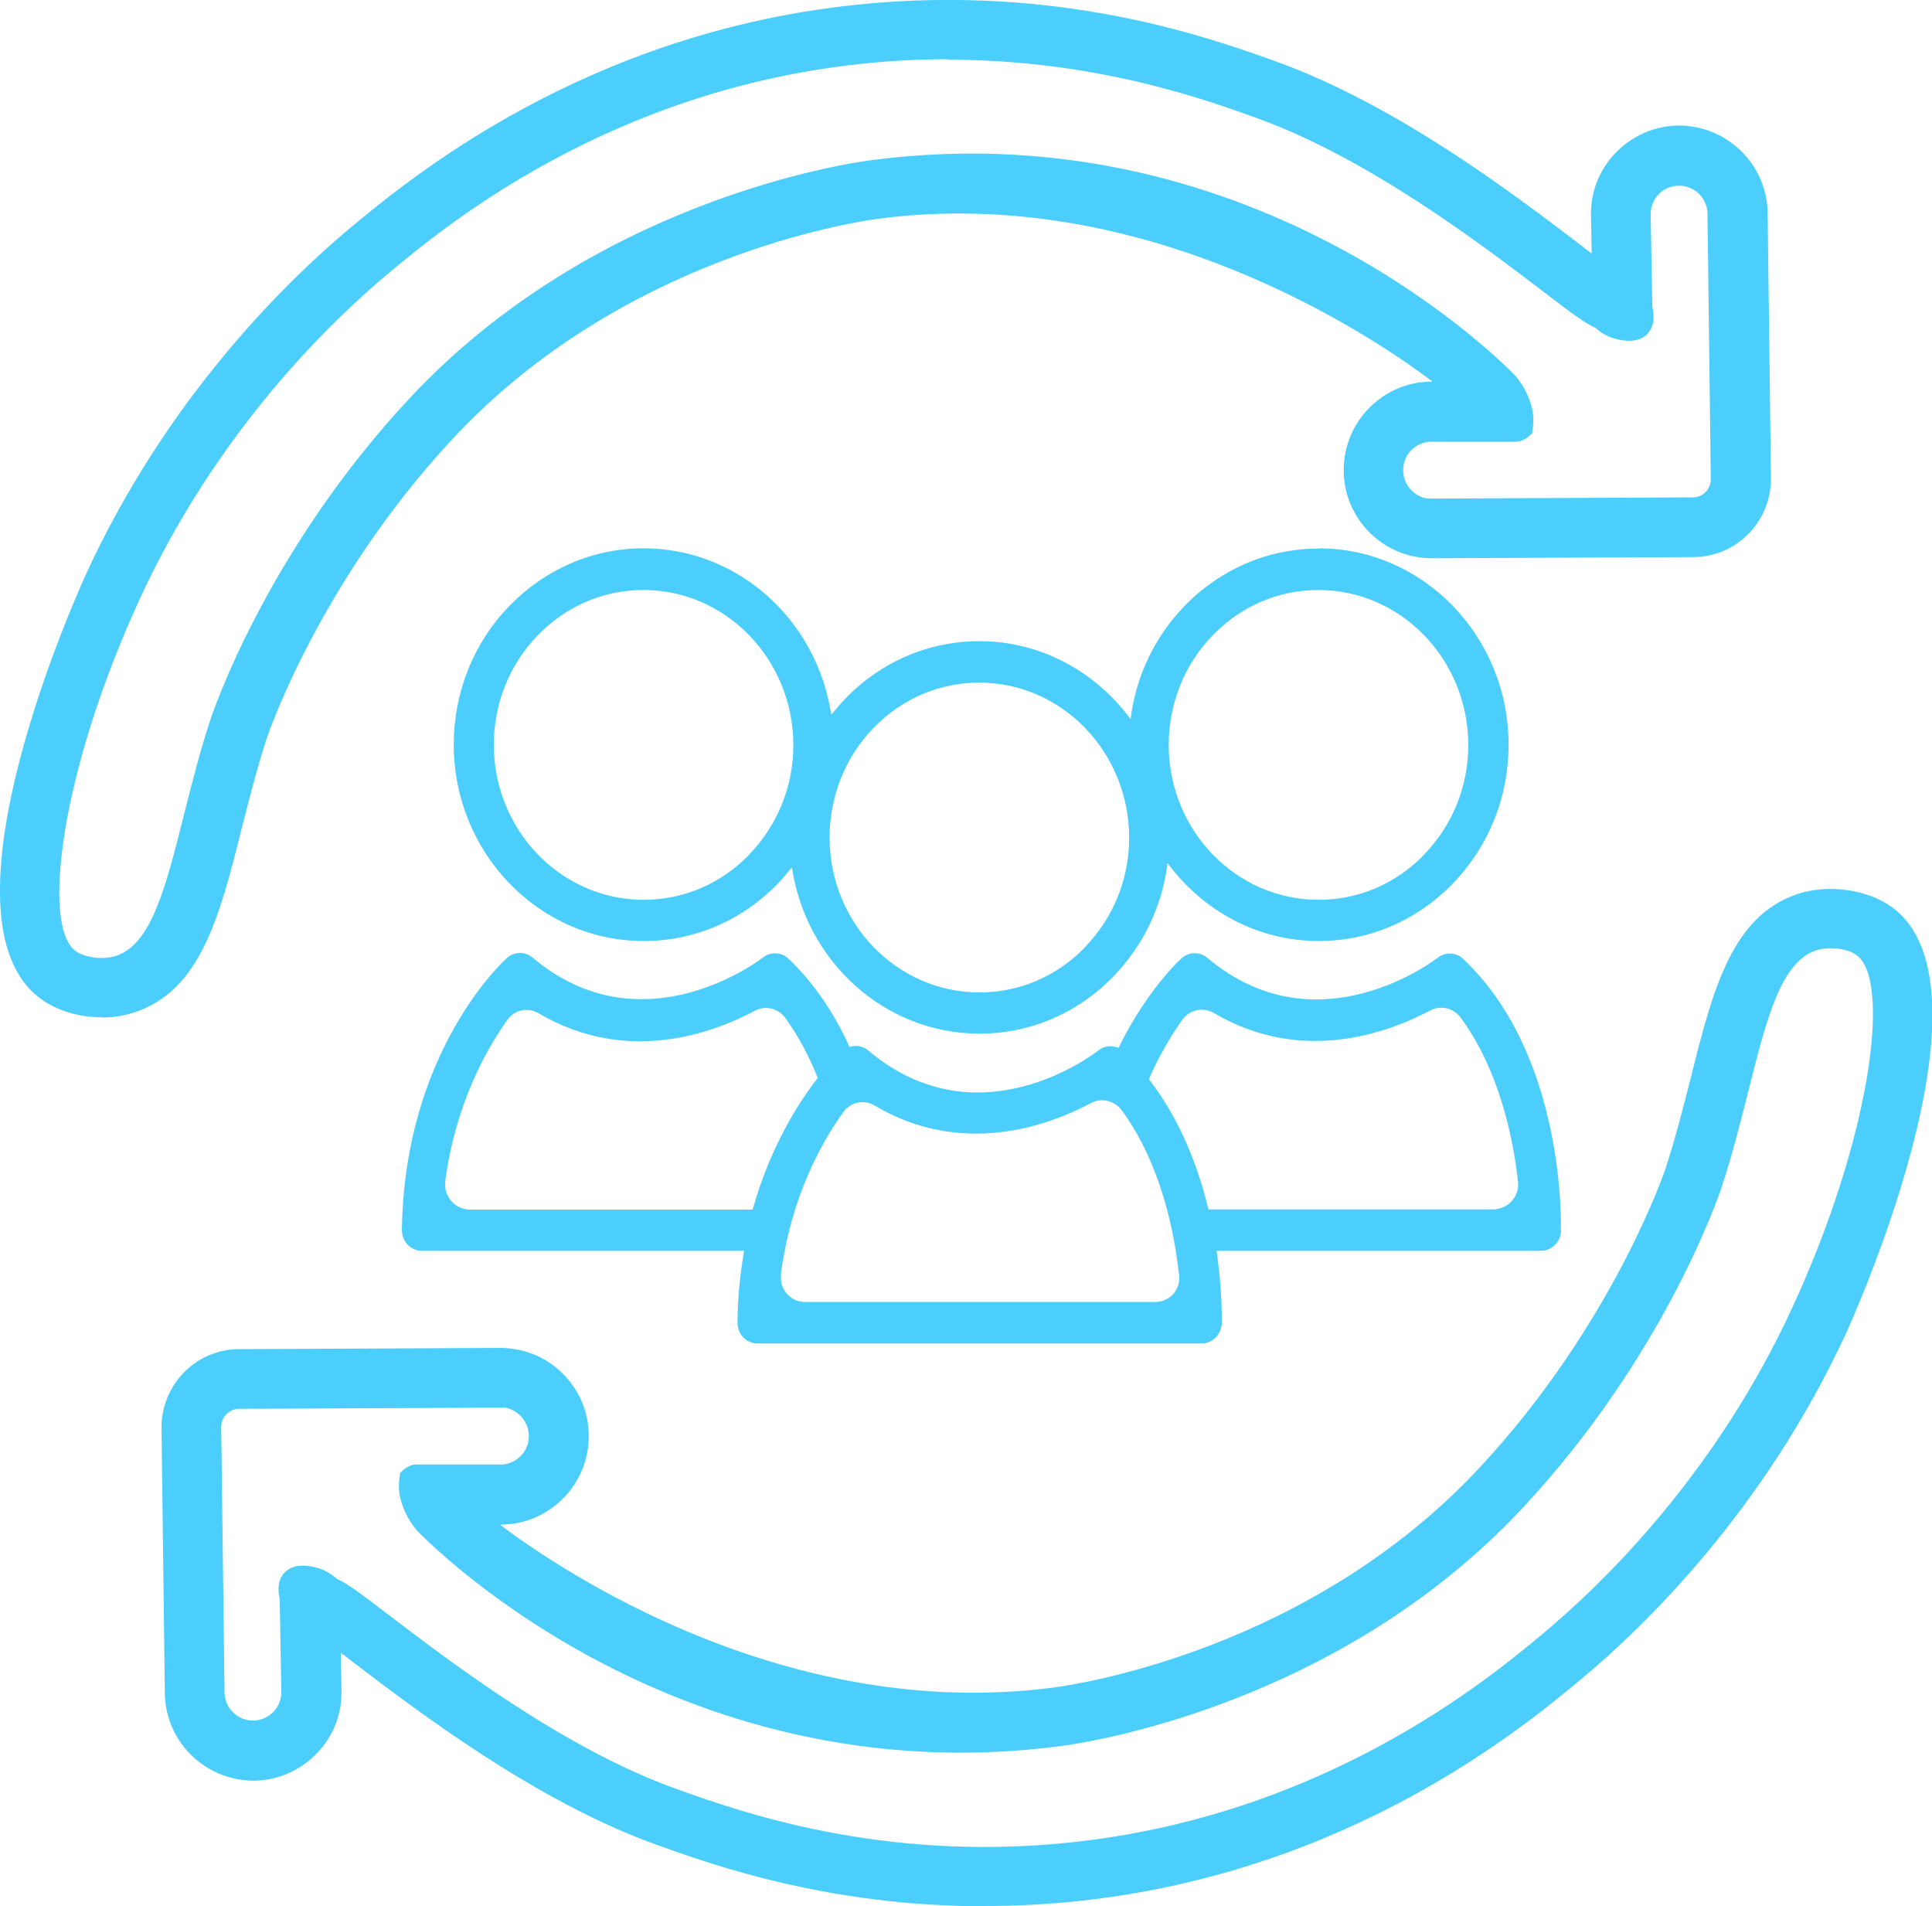
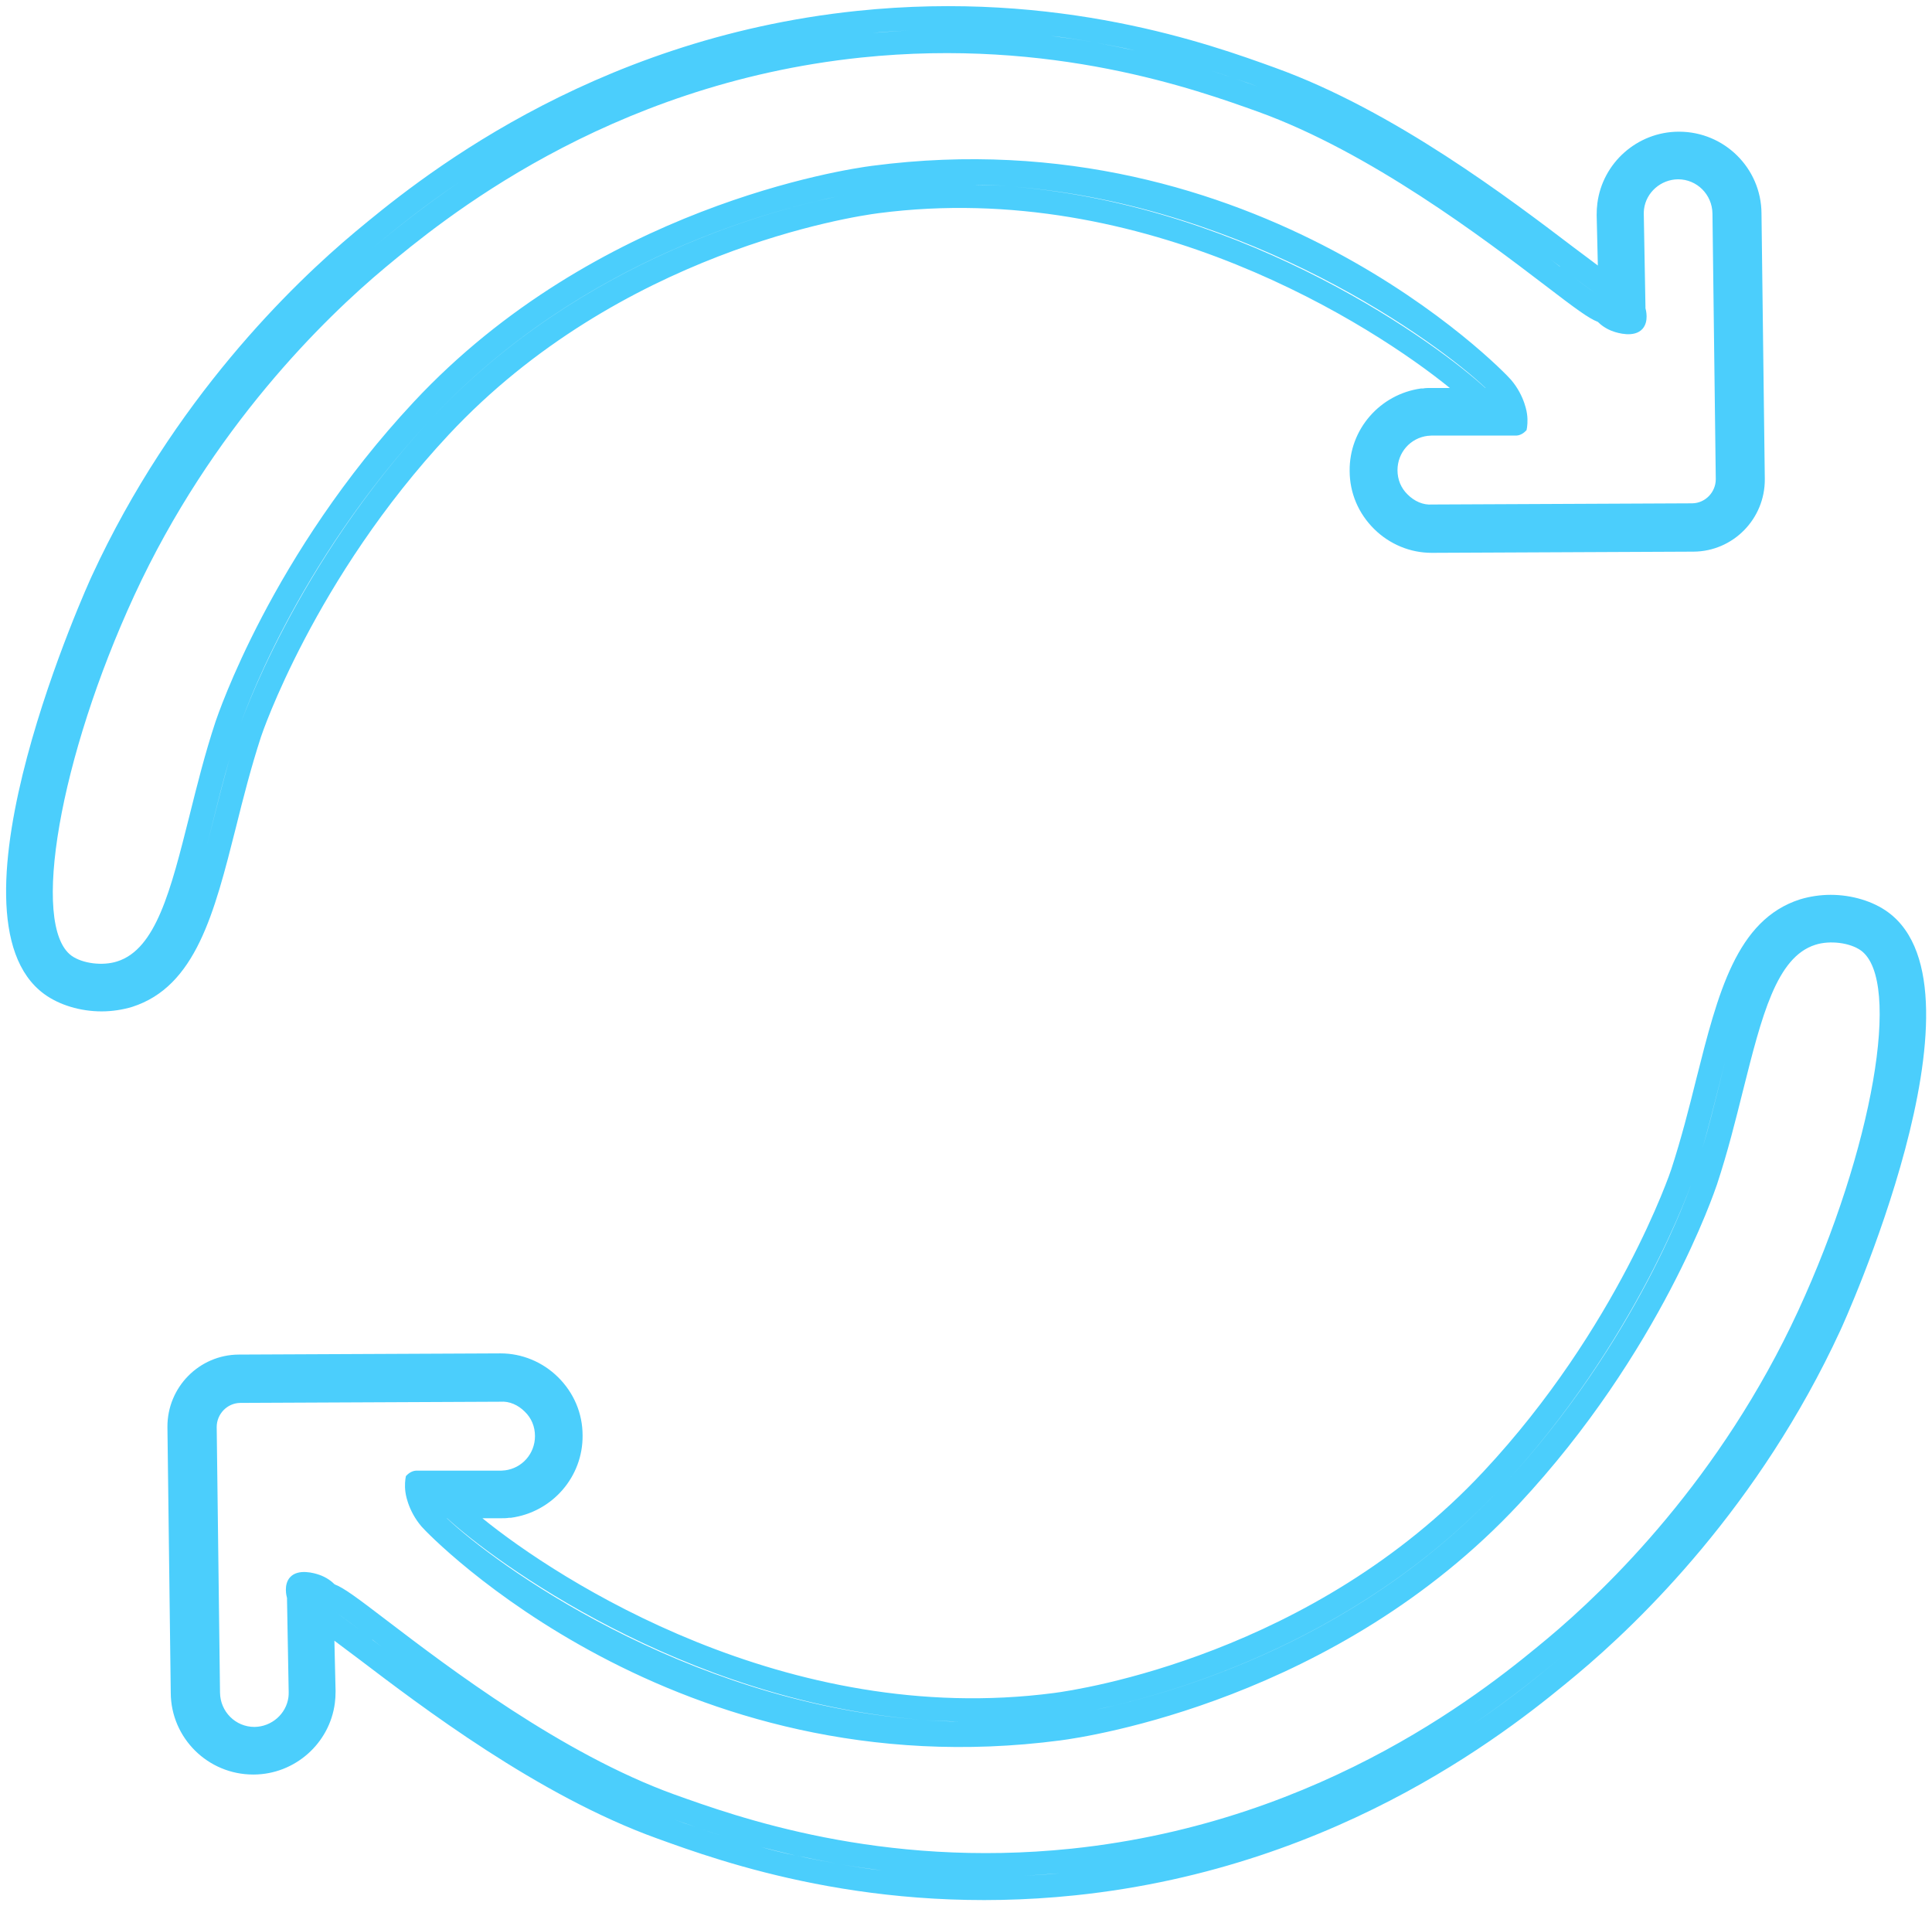
<svg xmlns="http://www.w3.org/2000/svg" id="Capa_2" data-name="Capa 2" viewBox="0 0 81.58 80.48">
  <defs>
    <style>
      .cls-1 {
        fill: #4bcefc;
        stroke-width: 0px;
      }
    </style>
  </defs>
  <g id="Capa_1-2" data-name="Capa 1">
    <g>
      <g>
        <g>
-           <path class="cls-1" d="M74.38,9.01c-.01-1.91-1.57-3.45-3.48-3.45h-.03c-1.73.01-3.2,1.31-3.42,3.02-.02.15-.03.32-.03.5l.05,2.13c-.31-.23-.66-.5-1-.75-2.66-2.02-7.6-5.79-12.63-7.6-2.73-.99-9.12-3.29-17.65-2.4-11.42,1.19-18.76,7.31-21.18,9.32-2.68,2.24-7.7,7.1-11.13,14.53-.07.14-6.55,14.35-2.01,17.66.63.46,1.52.73,2.42.73.45,0,.89-.07,1.29-.19,2.69-.86,3.47-3.97,4.38-7.57.31-1.25.64-2.54,1.06-3.83.02-.07,2.25-6.68,7.93-12.76,7.21-7.72,17.05-9.21,18.15-9.35,11.28-1.47,20.92,4.78,24.12,7.38h-.79c-.12,0-.23,0-.34.02h-.08c-1.74.24-3.04,1.73-3.02,3.48,0,.93.37,1.8,1.04,2.46.65.64,1.52,1,2.42,1,.02,0,.03,0,.04,0l11.02-.05h0c1.67-.01,3.02-1.38,3.01-3.06l-.14-11.21ZM65.87,11.26c.59.45,1.15.88,1.53,1.14-.37-.25-.89-.65-1.54-1.15-.12-.09-.25-.19-.39-.3.14.1.27.21.4.3ZM44.2,1.5c-1.26-.15-2.61-.24-4.04-.24,1.43,0,2.78.09,4.04.24ZM53.1,3.65c-.26-.09-.57-.2-.88-.31.32.11.62.21.88.31ZM52.05,3.28c-.32-.11-.68-.22-1.05-.34.38.12.73.23,1.05.34ZM50.8,2.88c-.4-.12-.82-.24-1.27-.36.45.12.87.24,1.27.36ZM49.46,2.5c-.46-.12-.94-.24-1.45-.36.51.11.99.23,1.45.36ZM47.92,2.13c-.51-.11-1.05-.22-1.61-.32.56.1,1.1.2,1.61.32ZM46.11,1.77c-.57-.1-1.15-.18-1.77-.26.61.07,1.2.16,1.77.26ZM39.9,1.26c-.39,0-.78.01-1.18.03.4-.01.79-.02,1.18-.03ZM38.39,1.29c-.51.02-1.03.06-1.55.1.53-.05,1.04-.08,1.55-.1ZM15.65,10.54c.76-.63,2.02-1.69,3.76-2.86-1.73,1.17-3,2.23-3.76,2.86-1.59,1.32-4.02,3.6-6.43,6.8,2.41-3.2,4.84-5.48,6.43-6.8ZM4.79,24.73c-.47,1.01-.95,2.16-1.4,3.38.45-1.22.93-2.37,1.4-3.38ZM8.99,34.7c-.08.34-.17.67-.25.99.08-.32.17-.66.25-1,.22-.88.44-1.77.71-2.68-.26.91-.49,1.81-.71,2.69ZM18.22,17.67c-5.76,6.17-8.06,12.86-8.14,13.12.12-.36,2.32-6.89,8.14-13.12,6.35-6.81,14.68-8.92,17.7-9.49-3.02.57-11.35,2.69-17.7,9.49ZM39.51,7.8c.21,0,.42-.01.63-.02-.21,0-.42,0-.63.02ZM42.79,7.88c10.02.8,17.93,6.59,19.94,8.5h-.01c-1.94-1.79-9.9-7.67-19.93-8.5ZM41.11,7.8c.47,0,.94.02,1.4.05-.46-.03-.93-.04-1.4-.05ZM71.5,21.25l-11.03.05c-.38.03-.75-.14-1.03-.42-.28-.27-.43-.63-.43-1.03,0-.74.54-1.36,1.28-1.45h.03s.08-.01.12-.01h3.55s.02,0,.04,0c.19-.01.34-.13.43-.23.03-.14.06-.39.02-.68,0,0-.08-.75-.68-1.45-.33-.39-10.73-11.16-26.97-9.03-1.17.15-11.67,1.73-19.36,9.97-6.01,6.44-8.27,13.22-8.37,13.5-.45,1.36-.78,2.69-1.1,3.97-.79,3.14-1.41,5.63-3.05,6.15-.62.2-1.47.09-1.93-.24-1.74-1.27-.5-8.38,2.65-15.21,3.27-7.08,8.04-11.71,10.59-13.84,2.3-1.91,9.29-7.74,20.1-8.87,8.08-.84,14.17,1.36,16.77,2.29,4.73,1.71,9.52,5.35,12.09,7.31,1.32,1.01,1.86,1.41,2.25,1.56.12.12.34.3.67.41.15.05.87.28,1.22-.12.27-.31.14-.8.12-.87,0-.03,0-.06,0-.08-.02-1.3-.05-2.59-.07-3.89,0-.07,0-.14.01-.21.09-.71.71-1.25,1.43-1.26h.01c.79,0,1.44.64,1.45,1.45l.14,11.21c0,.55-.44,1.01-.99,1.02Z" />
-           <path class="cls-1" d="M4.29,42.95c-.96,0-1.89-.28-2.57-.78-4.69-3.43,1.66-17.38,1.93-17.97,3.45-7.48,8.49-12.37,11.19-14.62C17.28,7.56,24.67,1.4,36.16.2c8.59-.9,15.01,1.42,17.76,2.41,5.07,1.83,10.03,5.61,12.7,7.64.19.15.39.3.59.45l-.03-1.62c0-.2.01-.37.03-.54.24-1.83,1.82-3.22,3.67-3.24,2.07,0,3.74,1.66,3.76,3.7l.14,11.21c0,1.81-1.45,3.3-3.26,3.31l-11.03.05c-1.02,0-1.94-.38-2.64-1.07-.71-.7-1.11-1.64-1.11-2.64-.01-1.87,1.38-3.47,3.24-3.72h.08c.13-.02.25-.03.37-.03h.06c-2.56-1.93-12.08-8.35-23.36-6.88-1.09.14-10.86,1.62-18,9.28-5.65,6.06-7.85,12.6-7.87,12.67-.42,1.29-.74,2.57-1.06,3.82-.92,3.67-1.72,6.84-4.55,7.75-.43.14-.89.21-1.37.21ZM40.04.5c-1.22,0-2.5.06-3.83.2-11.34,1.18-18.64,7.27-21.04,9.27-2.67,2.22-7.65,7.06-11.06,14.45-.06.14-6.46,14.16-2.09,17.36.89.65,2.35.86,3.49.5,2.56-.82,3.33-3.86,4.21-7.39.31-1.25.64-2.54,1.07-3.85.02-.07,2.22-6.68,7.98-12.85,7.26-7.78,17.2-9.29,18.3-9.43,12.42-1.62,22.43,5.91,24.31,7.43l.55.45h-1.5c-.11,0-.21,0-.32.01h-.08c-1.61.22-2.82,1.61-2.81,3.23,0,.86.34,1.68.96,2.28.61.6,1.4.93,2.25.93l11.07-.05c1.53-.01,2.77-1.27,2.76-2.81l-.14-11.21c-.01-1.77-1.46-3.2-3.23-3.2-1.63.01-2.99,1.22-3.2,2.8-.02.14-.03.3-.03.47l.06,2.64-.41-.3c-.31-.23-.66-.5-1-.76-2.65-2.01-7.57-5.76-12.57-7.57-2.29-.83-7.16-2.58-13.71-2.58ZM4.29,40.95c-.52,0-1.04-.14-1.39-.39-2.05-1.5-.33-9.24,2.57-15.52,3.29-7.12,8.09-11.78,10.66-13.92,2.31-1.93,9.35-7.79,20.24-8.93,8.14-.85,14.27,1.36,16.88,2.31,4.77,1.72,9.58,5.38,12.16,7.35,1.25.95,1.82,1.38,2.19,1.53l.08.05c.17.16.36.28.57.35.46.15.8.13.96-.05.18-.21.08-.6.07-.64v-.06s.24-.09.24-.09h-.25s-.07-3.88-.07-3.88c0-.08,0-.16.02-.24.11-.83.83-1.47,1.67-1.48.94,0,1.71.76,1.71,1.69l.14,11.2c0,.69-.55,1.26-1.24,1.27h0l-11.03.05c-.41.02-.86-.15-1.2-.49-.33-.32-.5-.75-.51-1.2,0-.87.64-1.6,1.5-1.7.09,0,.14-.01.18-.01h3.56c.1,0,.18-.04.24-.09.03-.18.03-.36,0-.53,0,0-.09-.68-.62-1.31-.09-.11-10.49-11.07-26.74-8.95-1.16.15-11.58,1.72-19.21,9.89-5.97,6.39-8.22,13.12-8.31,13.41-.44,1.35-.77,2.67-1.09,3.94-.81,3.23-1.45,5.77-3.21,6.34-.24.08-.5.11-.76.11ZM40.02,2.5c-1.15,0-2.35.06-3.6.19-10.74,1.12-17.69,6.91-19.97,8.81-2.54,2.12-7.28,6.71-10.53,13.75-3.34,7.23-4.19,13.83-2.73,14.9.4.29,1.16.38,1.7.21,1.5-.48,2.11-2.9,2.88-5.97.33-1.3.66-2.62,1.11-3.99.09-.29,2.38-7.12,8.42-13.59,7.75-8.3,18.33-9.9,19.51-10.05,16.5-2.16,27.09,9.01,27.19,9.12.63.75.73,1.55.73,1.58.03.25.02.51-.03.76v.07s-.06.05-.06.05c-.18.19-.38.29-.6.31h-3.61s-.1,0-.1,0c-.63.08-1.09.59-1.08,1.21,0,.32.13.62.36.85.24.24.54.36.83.34l11.05-.05c.41,0,.75-.35.75-.76l-.14-11.2c0-.66-.54-1.2-1.2-1.2-.61,0-1.11.45-1.19,1.04,0,.06-.01.12-.01.17l.07,3.89c.04.18.16.73-.18,1.13-.3.34-.83.41-1.49.2-.27-.09-.52-.23-.73-.43-.43-.18-.99-.6-2.27-1.58-2.56-1.95-7.33-5.58-12.02-7.27-2.18-.79-6.84-2.47-13.07-2.47ZM8.98,35.76l-.48-.12.25-1c.23-.91.45-1.8.71-2.69l.48.14h0c-.26.91-.49,1.81-.71,2.68h0s-.25,1-.25,1ZM10.31,30.87l-.47-.16c.09-.28,2.33-6.92,8.2-13.21.22-.23.44-.46.66-.68,6.24-6.26,14.03-8.29,17.17-8.88,0,0,.01,0,.01,0l.09.49c-3.06.58-10.59,2.54-16.7,8.53-.29.29-.58.58-.87.89-.02.03-.05.05-.07.08-5.68,6.12-7.93,12.68-8.02,12.95ZM3.63,28.2l-.47-.17s0,0,0,0c.43-1.16.91-2.33,1.39-3.37,0,0,0,0,0-.01h0s0,0,0-.01l.45.21s0,0,0,0c-.48,1.03-.95,2.19-1.38,3.36,0,0,0,0,0,0h0ZM9.42,17.5l-.4-.3s.06-.08.09-.12c0,0,0,0,0,0,0,0,0,0,0,0,0,0,0,0,0,0,0,0,0,0,0,0,0,0,0,0,0,0h0c1.23-1.62,2.46-3,3.58-4.14,1.05-1.06,2-1.92,2.77-2.55h0s0,0,0,0h0c.76-.63,2.03-1.69,3.77-2.87l.28.41s0,0-.01,0c-1.71,1.16-2.97,2.21-3.72,2.83-1.11.93-2.62,2.31-4.25,4.14-.7.79-1.42,1.67-2.15,2.63ZM63.35,16.62h-.72l-.08-.07c-2.25-2.08-10.19-7.64-19.78-8.43l.04-.5c9.92.79,17.87,6.45,20.09,8.56l.45.43ZM67.27,12.61h0s0,0,0,0c-.38-.26-.92-.67-1.55-1.15l-.39-.3.3-.4h0s.39.3.39.3c.56.43,1.14.87,1.52,1.13l-.28.41ZM42.5,8.1c-.23-.02-.46-.03-.69-.03-.18,0-.37-.01-.55-.01h-.14s0,0,0,0h0v-.5c.25,0,.48.01.71.02.24,0,.47.02.71.04h0l-.04.5ZM39.52,8.05l-.02-.5c.11,0,.21,0,.32-.01s.21,0,.32,0h0v.5s0,0,0,0h0c-.11,0-.21,0-.32,0-.1,0-.2,0-.31.01ZM53.02,3.88h0s0,0,0,0c-.26-.09-.55-.2-.87-.3,0,0,0,0,0,0l.16-.47c.32.11.62.21.89.31l-.17.47ZM51.97,3.52h0s0,0,0,0c-.16-.05-.33-.11-.5-.17-.17-.06-.35-.11-.54-.17l.15-.48h0s0,0,0,0c.2.06.39.12.57.18.16.05.32.1.47.16,0,0,0,0,.01,0h0l-.16.47ZM50.73,3.12s0,0-.01,0c-.39-.12-.8-.24-1.24-.36,0,0,0,0,0,0,0,0,0,0,0,0l.13-.48s0,0,0,0h0s0,0,0,0c.45.12.87.24,1.27.36l-.15.48ZM49.39,2.74h-.05c-.44-.13-.91-.24-1.39-.35l.11-.49h0s0,0,0,0c.51.11,1,.23,1.46.36l-.13.48ZM47.86,2.37h0s0,0,0,0c-.25-.06-.51-.11-.78-.16-.27-.05-.54-.1-.82-.15l.09-.49c.28.05.56.1.83.16.27.05.53.11.79.16l-.11.49ZM46.07,2.02h0s0,0,0,0c-.38-.06-.75-.12-1.11-.17-.21-.03-.43-.06-.64-.08l.06-.5c.22.03.43.05.65.08.38.05.76.11,1.13.18l-.08.49ZM44.18,1.75c-1.32-.15-2.67-.23-4.01-.24v-.5h0c1.37,0,2.73.09,4.07.24h0l-.06.5ZM36.86,1.64l-.04-.5c.53-.05,1.05-.08,1.56-.1h0l.02.5c-.51.02-1.02.06-1.54.1ZM38.73,1.53h0l-.02-.5c.2,0,.41-.01.61-.02.2,0,.39,0,.58,0v.5c-.19,0-.39,0-.59,0-.19,0-.38,0-.57.02,0,0,0,0,0,0Z" />
+           <path class="cls-1" d="M74.38,9.01c-.01-1.91-1.57-3.45-3.48-3.45h-.03c-1.73.01-3.2,1.31-3.42,3.02-.02.15-.03.32-.03.5l.05,2.13c-.31-.23-.66-.5-1-.75-2.66-2.02-7.6-5.79-12.63-7.6-2.73-.99-9.12-3.29-17.65-2.4-11.42,1.19-18.76,7.31-21.18,9.32-2.68,2.24-7.7,7.1-11.13,14.53-.07.14-6.55,14.35-2.01,17.66.63.46,1.52.73,2.42.73.45,0,.89-.07,1.29-.19,2.69-.86,3.47-3.97,4.38-7.57.31-1.25.64-2.54,1.06-3.83.02-.07,2.25-6.68,7.93-12.76,7.21-7.72,17.05-9.21,18.15-9.35,11.28-1.47,20.92,4.78,24.12,7.38h-.79c-.12,0-.23,0-.34.02h-.08c-1.74.24-3.04,1.73-3.02,3.48,0,.93.37,1.8,1.04,2.46.65.64,1.52,1,2.42,1,.02,0,.03,0,.04,0l11.02-.05h0c1.67-.01,3.02-1.38,3.01-3.06l-.14-11.21ZM65.87,11.26c.59.45,1.15.88,1.53,1.14-.37-.25-.89-.65-1.54-1.15-.12-.09-.25-.19-.39-.3.14.1.27.21.4.3ZM44.2,1.5c-1.26-.15-2.61-.24-4.04-.24,1.43,0,2.78.09,4.04.24ZM53.1,3.65c-.26-.09-.57-.2-.88-.31.32.11.62.21.88.31ZM52.05,3.28c-.32-.11-.68-.22-1.05-.34.38.12.73.23,1.05.34ZM50.8,2.88c-.4-.12-.82-.24-1.27-.36.45.12.87.24,1.27.36ZM49.46,2.5ZM47.92,2.13c-.51-.11-1.05-.22-1.61-.32.56.1,1.1.2,1.61.32ZM46.11,1.77c-.57-.1-1.15-.18-1.77-.26.61.07,1.2.16,1.77.26ZM39.9,1.26c-.39,0-.78.01-1.18.03.4-.01.79-.02,1.18-.03ZM38.39,1.29c-.51.02-1.03.06-1.55.1.53-.05,1.04-.08,1.55-.1ZM15.65,10.54c.76-.63,2.02-1.69,3.76-2.86-1.73,1.17-3,2.23-3.76,2.86-1.59,1.32-4.02,3.6-6.43,6.8,2.41-3.2,4.84-5.48,6.43-6.8ZM4.79,24.73c-.47,1.01-.95,2.16-1.4,3.38.45-1.22.93-2.37,1.4-3.38ZM8.99,34.7c-.08.34-.17.67-.25.99.08-.32.17-.66.25-1,.22-.88.44-1.77.71-2.68-.26.91-.49,1.81-.71,2.69ZM18.22,17.67c-5.76,6.17-8.06,12.86-8.14,13.12.12-.36,2.32-6.89,8.14-13.12,6.35-6.81,14.68-8.92,17.7-9.49-3.02.57-11.35,2.69-17.7,9.49ZM39.51,7.8c.21,0,.42-.01.63-.02-.21,0-.42,0-.63.02ZM42.79,7.88c10.02.8,17.93,6.59,19.94,8.5h-.01c-1.94-1.79-9.9-7.67-19.93-8.5ZM41.11,7.8c.47,0,.94.02,1.4.05-.46-.03-.93-.04-1.4-.05ZM71.5,21.25l-11.03.05c-.38.03-.75-.14-1.03-.42-.28-.27-.43-.63-.43-1.03,0-.74.54-1.36,1.28-1.45h.03s.08-.01.12-.01h3.55s.02,0,.04,0c.19-.01.34-.13.43-.23.03-.14.06-.39.02-.68,0,0-.08-.75-.68-1.45-.33-.39-10.73-11.16-26.97-9.03-1.17.15-11.67,1.73-19.36,9.97-6.01,6.44-8.27,13.22-8.37,13.5-.45,1.36-.78,2.69-1.1,3.97-.79,3.14-1.41,5.63-3.05,6.15-.62.2-1.47.09-1.93-.24-1.74-1.27-.5-8.38,2.65-15.21,3.27-7.08,8.04-11.71,10.59-13.84,2.3-1.91,9.29-7.74,20.1-8.87,8.08-.84,14.17,1.36,16.77,2.29,4.73,1.71,9.52,5.35,12.09,7.31,1.32,1.01,1.86,1.41,2.25,1.56.12.12.34.3.67.41.15.05.87.28,1.22-.12.27-.31.14-.8.12-.87,0-.03,0-.06,0-.08-.02-1.3-.05-2.59-.07-3.89,0-.07,0-.14.01-.21.09-.71.71-1.25,1.43-1.26h.01c.79,0,1.44.64,1.45,1.45l.14,11.21c0,.55-.44,1.01-.99,1.02Z" />
        </g>
        <g>
          <path class="cls-1" d="M7.21,71.47c.01,1.91,1.57,3.45,3.48,3.45h.03c1.73-.01,3.2-1.31,3.42-3.02.02-.15.03-.32.03-.5l-.05-2.13c.31.23.66.5,1,.75,2.66,2.02,7.6,5.79,12.63,7.6,2.73.99,9.12,3.29,17.65,2.4,11.42-1.19,18.76-7.31,21.18-9.32,2.68-2.24,7.7-7.1,11.13-14.53.07-.14,6.55-14.35,2.01-17.66-.63-.46-1.52-.73-2.42-.73-.45,0-.89.07-1.29.19-2.69.86-3.47,3.97-4.38,7.57-.31,1.25-.64,2.54-1.06,3.83-.02.07-2.25,6.68-7.93,12.76-7.21,7.72-17.05,9.21-18.15,9.35-11.28,1.47-20.92-4.78-24.12-7.38h.79c.12,0,.23,0,.34-.02h.08c1.74-.24,3.04-1.73,3.02-3.48,0-.93-.37-1.8-1.04-2.46-.65-.64-1.52-1-2.42-1-.02,0-.03,0-.04,0l-11.02.05h0c-1.67.01-3.02,1.38-3.01,3.06l.14,11.21ZM15.72,69.22c-.59-.45-1.15-.88-1.53-1.14.37.25.89.65,1.54,1.15.12.09.25.19.39.3-.14-.1-.27-.21-.4-.3ZM37.39,78.98c1.26.15,2.61.24,4.04.24-1.43,0-2.78-.09-4.04-.24ZM28.5,76.83c.26.09.57.2.88.31-.32-.11-.62-.21-.88-.31ZM29.55,77.2c.32.11.68.22,1.05.34-.38-.12-.73-.23-1.05-.34ZM30.79,77.6c.4.12.82.24,1.27.36-.45-.12-.87-.24-1.27-.36ZM32.14,77.98c.46.12.94.24,1.45.36-.51-.11-.99-.23-1.45-.36ZM33.68,78.35c.51.11,1.05.22,1.61.32-.56-.1-1.1-.2-1.61-.32ZM35.49,78.71c.57.1,1.15.18,1.77.26-.61-.07-1.2-.16-1.77-.26ZM41.69,79.22c.39,0,.78-.01,1.18-.03-.4.01-.79.02-1.18.03ZM43.2,79.19c.51-.02,1.03-.06,1.55-.1-.53.05-1.04.08-1.55.1ZM65.95,69.94c-.76.63-2.02,1.69-3.76,2.86,1.73-1.17,3-2.23,3.76-2.86,1.59-1.32,4.02-3.6,6.43-6.8-2.41,3.2-4.84,5.48-6.43,6.8ZM76.81,55.75c.47-1.01.95-2.16,1.4-3.38-.45,1.22-.93,2.37-1.4,3.38ZM72.6,45.78c.08-.34.17-.67.25-.99-.08.32-.17.66-.25,1-.22.88-.44,1.77-.71,2.68.26-.91.49-1.81.71-2.69ZM63.38,62.81c5.76-6.17,8.06-12.86,8.14-13.12-.12.36-2.32,6.89-8.14,13.12-6.35,6.81-14.68,8.92-17.7,9.49,3.02-.57,11.35-2.69,17.7-9.49ZM42.08,72.68c-.21,0-.42.01-.63.02.21,0,.42,0,.63-.02ZM38.81,72.6c-10.02-.8-17.93-6.59-19.94-8.5h.01c1.94,1.79,9.9,7.67,19.93,8.5ZM40.48,72.68c-.47,0-.94-.02-1.4-.05.46.03.93.04,1.4.05ZM10.1,59.23l11.03-.05c.38-.03.75.14,1.03.42.28.27.43.63.43,1.03,0,.74-.54,1.36-1.28,1.45h-.03s-.08.01-.12.01h-3.55s-.02,0-.04,0c-.19.01-.34.13-.43.23-.03.14-.06.39-.02.68,0,0,.08.75.68,1.45.33.39,10.73,11.16,26.97,9.03,1.17-.15,11.67-1.73,19.36-9.97,6.01-6.44,8.27-13.22,8.37-13.5.45-1.36.78-2.69,1.1-3.97.79-3.14,1.41-5.63,3.05-6.15.62-.2,1.47-.09,1.93.24,1.74,1.27.5,8.38-2.65,15.21-3.27,7.08-8.04,11.71-10.59,13.84-2.3,1.91-9.29,7.74-20.1,8.87-8.08.84-14.17-1.36-16.77-2.29-4.73-1.71-9.52-5.35-12.09-7.31-1.32-1.01-1.86-1.41-2.25-1.56-.12-.12-.34-.3-.67-.41-.15-.05-.87-.28-1.22.12-.27.31-.14.8-.12.87,0,.03,0,.06,0,.08.02,1.3.05,2.59.07,3.89,0,.07,0,.14-.01.21-.09.71-.71,1.25-1.43,1.26h-.01c-.79,0-1.44-.64-1.45-1.45l-.14-11.21c0-.55.44-1.01.99-1.02Z" />
-           <path class="cls-1" d="M41.55,80.48c-6.63,0-11.56-1.78-13.87-2.61-5.07-1.83-10.03-5.61-12.7-7.64-.19-.15-.39-.3-.59-.45l.03,1.62c0,.2-.01.37-.03.54-.24,1.83-1.82,3.22-3.67,3.24-2.07,0-3.74-1.66-3.76-3.7l-.14-11.21c0-1.81,1.45-3.3,3.26-3.31l11.03-.05h0c1.02,0,1.94.38,2.64,1.07.71.7,1.11,1.64,1.11,2.64.01,1.87-1.38,3.47-3.24,3.72h-.08c-.13.02-.25.03-.37.03h-.06c2.56,1.93,12.07,8.35,23.36,6.88,1.09-.14,10.86-1.62,18-9.28,5.65-6.06,7.85-12.6,7.87-12.67.42-1.29.74-2.57,1.06-3.82.92-3.67,1.72-6.84,4.55-7.75,1.29-.41,2.92-.17,3.94.57,4.73,3.46-1.87,17.83-1.93,17.97-3.45,7.48-8.49,12.37-11.19,14.62-2.43,2.02-9.82,8.18-21.31,9.38-1.35.14-2.65.2-3.89.2ZM13.87,68.77l.41.3c.31.23.66.5,1,.76,2.65,2.01,7.57,5.76,12.57,7.57,2.71.98,9.07,3.27,17.54,2.38,11.34-1.18,18.64-7.27,21.04-9.27,2.67-2.22,7.65-7.06,11.06-14.45.07-.14,6.42-14.19,2.09-17.36-.89-.65-2.35-.86-3.49-.5-2.56.82-3.33,3.86-4.21,7.39-.31,1.25-.64,2.54-1.07,3.85-.02.07-2.22,6.68-7.98,12.85-7.26,7.78-17.2,9.29-18.3,9.43-12.42,1.62-22.43-5.91-24.31-7.43l-.55-.45h1.5c.11,0,.21,0,.32-.01h.08c1.61-.22,2.82-1.61,2.81-3.23,0-.87-.34-1.68-.96-2.28-.61-.6-1.4-.93-2.25-.93l-11.07.05c-1.53.01-2.77,1.27-2.76,2.81l.14,11.21c.01,1.77,1.46,3.2,3.23,3.2,1.63-.01,2.99-1.22,3.2-2.8.02-.14.03-.3.03-.47l-.06-2.64ZM41.69,79.47v-.5c.38,0,.77-.01,1.17-.03h0l.02.5c-.4.01-.79.02-1.17.03h-.02ZM41.43,79.47c-1.36,0-2.73-.09-4.06-.24,0,0,0,0,0,0l.06-.5c1.32.15,2.67.24,4.01.24v.5ZM43.21,79.44l-.02-.5c.26-.01.53-.03.79-.04.24-.02.49-.04.74-.06,0,0,0,0,.01,0h0l.04.5h0c-.25.02-.51.04-.76.06-.27.02-.54.03-.8.04h0ZM37.22,79.21h0s0,0,0,0c-.57-.07-1.16-.15-1.75-.25h-.03s.08-.5.08-.5c0,0,0,0,.01,0,.58.1,1.16.18,1.74.25l-.06.5ZM35.25,78.92c-.56-.1-1.11-.21-1.62-.32h0l.11-.49c.5.11,1.03.22,1.58.31,0,0,0,0,.01,0,0,0,0,0,.01,0l-.09.49ZM33.54,78.58h0s0,0,0,0c-.09-.02-.18-.04-.27-.06-.41-.1-.81-.19-1.19-.29l.13-.48c.37.1.76.2,1.17.29.09.02.18.04.27.06l-.11.49ZM41.58,78.48c-6.31,0-11.02-1.7-13.23-2.5-4.77-1.72-9.58-5.38-12.16-7.35-1.25-.95-1.82-1.38-2.19-1.53l-.08-.05c-.17-.16-.36-.28-.57-.35-.45-.15-.8-.13-.96.05-.18.21-.08.6-.07.64v.15s.08,3.88.08,3.88c0,.08,0,.16-.02.24-.11.83-.83,1.47-1.67,1.48-.94,0-1.71-.76-1.71-1.69l-.14-11.2c0-.69.55-1.26,1.24-1.27h0l11.03-.05c.41-.03.86.15,1.2.49.33.32.5.75.51,1.2,0,.87-.64,1.6-1.5,1.7-.09.01-.14.01-.18.01h-3.55c-.09,0-.16.03-.24.09-.03.18-.03.36,0,.53,0,0,.09.68.62,1.31.09.11,10.49,11.08,26.74,8.95,1.16-.15,11.58-1.72,19.21-9.89,5.97-6.39,8.22-13.12,8.31-13.41.44-1.35.77-2.67,1.09-3.94.81-3.23,1.45-5.77,3.21-6.34.7-.22,1.62-.1,2.15.28,2.05,1.5.33,9.24-2.57,15.52-3.29,7.12-8.09,11.78-10.66,13.92-2.31,1.93-9.35,7.79-20.24,8.93-1.27.13-2.49.19-3.65.19ZM14.22,66.66c.43.18.99.6,2.27,1.58,2.56,1.95,7.33,5.58,12.02,7.27,2.59.93,8.64,3.12,16.66,2.28,10.74-1.12,17.69-6.91,19.97-8.81,2.54-2.12,7.28-6.71,10.53-13.75,3.34-7.23,4.19-13.83,2.73-14.9-.39-.29-1.16-.38-1.7-.21-1.5.48-2.11,2.9-2.88,5.97-.33,1.3-.66,2.62-1.11,3.99-.09.29-2.38,7.12-8.42,13.59-7.75,8.3-18.33,9.9-19.51,10.05-16.5,2.16-27.09-9.01-27.19-9.12-.63-.75-.73-1.55-.73-1.58-.03-.25-.02-.51.03-.76v-.07s.06-.05.06-.05c.18-.19.38-.29.6-.31h3.61s.06,0,.09,0c.63-.08,1.09-.59,1.08-1.21,0-.32-.13-.62-.36-.85-.24-.24-.55-.37-.83-.34l-11.05.05c-.41,0-.75.35-.75.76l.14,11.2c0,.66.54,1.2,1.2,1.2.61,0,1.11-.45,1.19-1.04,0-.06.01-.11.01-.17l-.07-3.94c-.05-.19-.14-.7.18-1.07.3-.34.82-.41,1.49-.2.27.09.52.23.73.43ZM31.99,78.2h0s-.02,0-.03,0c-.42-.11-.82-.23-1.2-.34-.02,0-.03,0-.05-.01l.15-.48c.4.12.81.24,1.26.36l-.13.48ZM30.53,77.78c-.37-.12-.72-.23-1.05-.34,0,0,0,0-.01,0h0l.16-.47h0s0,0,.01,0c.32.11.67.22,1.03.33l-.15.48ZM29.3,77.38c-.16-.05-.32-.11-.47-.16-.15-.05-.29-.1-.42-.15,0,0,0,0,0,0h0l.17-.47h0s0,0,0,0c.13.05.27.09.41.15.15.05.3.1.46.16,0,0,0,0,0,0l-.16.47ZM62.33,73l-.28-.41s0,0,.01,0c1.71-1.16,2.97-2.21,3.72-2.83.81-.67,1.82-1.58,2.94-2.73,1.08-1.11,2.26-2.45,3.44-4.01,0,0,.01-.01.02-.02h0l.4.3s-.02.03-.03.04c-1.52,2.02-3.04,3.66-4.36,4.94-.77.75-1.48,1.37-2.07,1.86h0s0,0,0,0h0c-.76.63-2.03,1.69-3.77,2.87ZM41.45,72.95h0v-.5s0,0,0,0h0c.1,0,.21,0,.32,0,.1,0,.21,0,.31-.01l.02.5c-.11,0-.22,0-.33.01-.1,0-.21,0-.31,0h0ZM40.48,72.93c-.19,0-.37,0-.56-.01-.29,0-.57-.02-.85-.04l.04-.5c.27.02.55.03.82.04.13,0,.27,0,.4,0h.16s0,0,0,0h0v.5ZM38.79,72.85c-9.92-.79-17.87-6.45-20.09-8.56l-.45-.43h.72l.08.07c2.25,2.08,10.19,7.64,19.78,8.43l-.04.5ZM45.72,72.55l-.09-.49c3.06-.58,10.59-2.54,16.7-8.53.29-.29.58-.58.87-.89.02-.03.05-.05.07-.08,5.67-6.11,7.91-12.64,8.02-12.95,0,0,0,0,0,0,0,0,0,0,0,0l.47.16c-.09.28-2.33,6.92-8.2,13.21-.23.24-.45.48-.69.71-6.24,6.24-14,8.26-17.14,8.86,0,0,0,0-.01,0ZM15.97,69.72h0s-.39-.3-.39-.3c-.56-.43-1.14-.87-1.52-1.13l.28-.41c.38.26.92.67,1.55,1.16l.39.3-.3.4ZM77.03,55.85l-.45-.21s0-.01,0-.02c.47-1.02.95-2.18,1.38-3.35,0,0,0,0,0,0h0l.47.17h0s0,0,0,0c-.43,1.17-.91,2.34-1.4,3.39,0,0,0,0,0,.01ZM72.14,48.53l-.48-.14h0c.26-.91.49-1.81.71-2.68h0s.25-1,.25-1l.48.12-.25,1c-.23.91-.45,1.8-.71,2.69Z" />
        </g>
      </g>
      <g>
-         <path class="cls-1" d="M65.91,51.97c0-.3.19-7.4-4.12-11.48-.3-.29-.76-.31-1.09-.05-.05.04-5.06,3.93-9.72,0-.32-.27-.78-.26-1.09.02-.1.09-1.47,1.35-2.66,3.78-.28-.12-.6-.09-.85.11-.21.16-5.08,3.91-9.72,0-.23-.19-.52-.24-.79-.15-.6-1.33-1.43-2.63-2.57-3.72-.3-.29-.76-.31-1.09-.05-.05.04-5.06,3.93-9.72,0-.32-.27-.78-.26-1.09.02-.18.16-4.32,3.97-4.43,11.47,0,.23.08.46.24.63s.38.26.6.26h13.61c-.16.93-.27,1.93-.28,3.02,0,.23.08.46.24.63.16.17.38.26.6.26h18.76c.46,0,.83-.38.85-.85,0-.12.03-1.36-.22-3.06h13.7c.46,0,.83-.38.85-.85ZM31.8,51.07h-11.95c-.64,0-1.13-.57-1.05-1.21.44-3.24,1.71-5.52,2.63-6.81.3-.42.87-.54,1.31-.27,3.66,2.16,7.27.89,9.14-.11.45-.24,1-.09,1.29.32.57.79,1.01,1.65,1.36,2.52-.84,1.08-2.01,2.93-2.75,5.56ZM32.97,53.81c.43-3.27,1.71-5.57,2.65-6.87.3-.41.86-.53,1.3-.27,3.67,2.18,7.29.89,9.17-.11.44-.23.98-.08,1.28.32,1.64,2.24,2.22,5.11,2.42,6.98.06.6-.41,1.11-1.01,1.11h-14.79c-.62,0-1.09-.55-1.01-1.17ZM51.03,51.07c-.43-1.79-1.19-3.8-2.52-5.51.47-1.06.98-1.9,1.42-2.51.3-.42.88-.55,1.33-.28,3.66,2.16,7.26.88,9.14-.11.45-.24,1-.09,1.29.32,1.62,2.22,2.2,5.04,2.41,6.91.07.63-.43,1.17-1.06,1.17h-12.02Z" />
-         <path class="cls-1" d="M55.68,23.16c-2.14,0-4.15.87-5.67,2.43-1.26,1.31-2.05,2.97-2.27,4.77-1.47-1.99-3.78-3.29-6.38-3.29-2.14,0-4.15.86-5.67,2.43-.21.22-.4.45-.59.68-.59-3.97-3.91-7.03-7.92-7.03-2.14,0-4.15.87-5.67,2.43-1.52,1.57-2.35,3.65-2.35,5.86,0,4.57,3.6,8.29,8.02,8.29h0c2.14,0,4.15-.86,5.67-2.43.21-.22.4-.45.59-.68.59,3.97,3.91,7.02,7.92,7.02h0c2.14,0,4.15-.86,5.67-2.43,1.26-1.31,2.05-2.97,2.27-4.77,1.47,1.99,3.78,3.29,6.38,3.29h0c2.14,0,4.15-.86,5.67-2.43,1.52-1.57,2.35-3.65,2.35-5.86,0-4.57-3.6-8.29-8.02-8.29ZM31.65,36.07c-1.2,1.24-2.78,1.92-4.47,1.92h0c-3.49,0-6.32-2.93-6.33-6.54,0-1.74.66-3.39,1.85-4.62,1.2-1.24,2.78-1.92,4.47-1.92,3.49,0,6.32,2.93,6.33,6.54,0,1.74-.66,3.38-1.86,4.62ZM45.83,39.98c-1.2,1.24-2.78,1.92-4.47,1.92h0c-3.49,0-6.33-2.93-6.33-6.54,0-1.74.66-3.39,1.85-4.62,1.2-1.24,2.78-1.92,4.47-1.92,3.49,0,6.32,2.93,6.33,6.54,0,1.74-.66,3.38-1.86,4.62ZM60.15,36.07c-1.2,1.24-2.78,1.92-4.47,1.92h0c-3.49,0-6.33-2.93-6.33-6.54,0-1.74.66-3.39,1.85-4.62,1.2-1.24,2.78-1.92,4.47-1.92,3.49,0,6.32,2.93,6.33,6.54,0,1.74-.66,3.38-1.86,4.62Z" />
-       </g>
+         </g>
    </g>
  </g>
</svg>